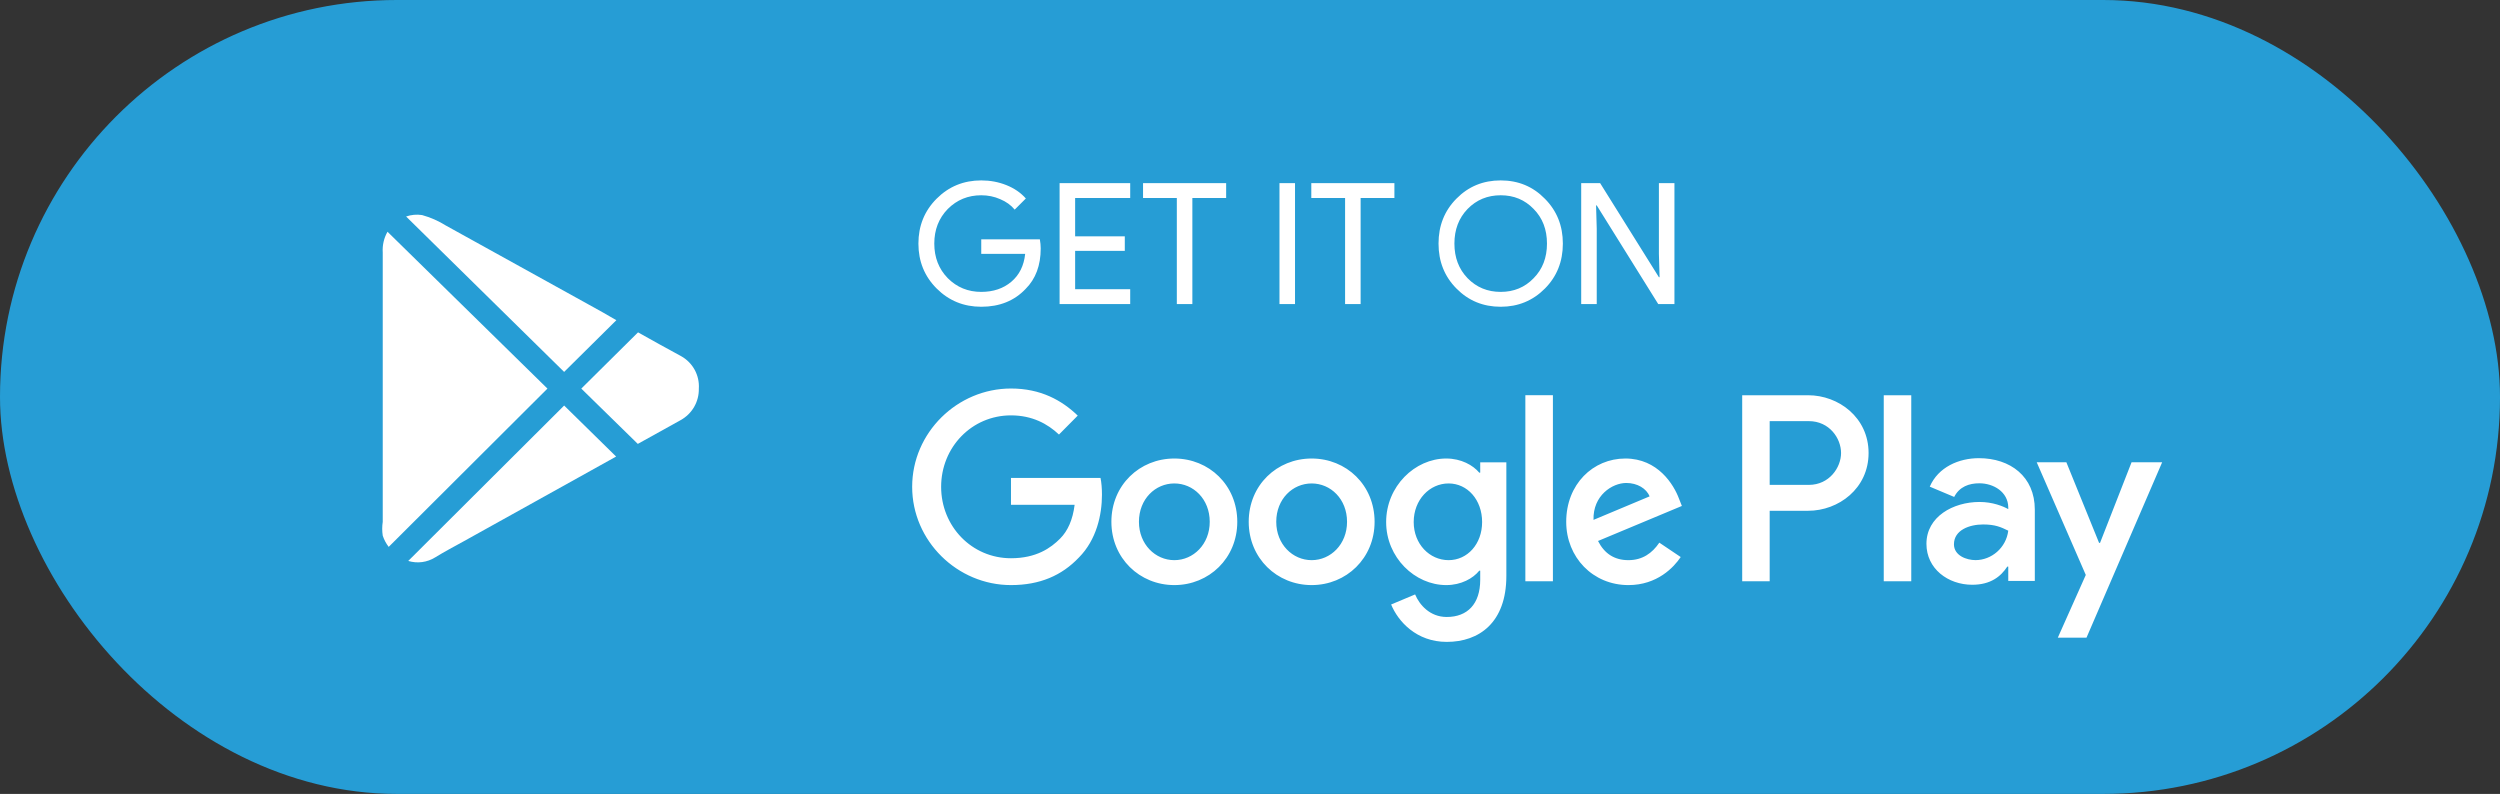
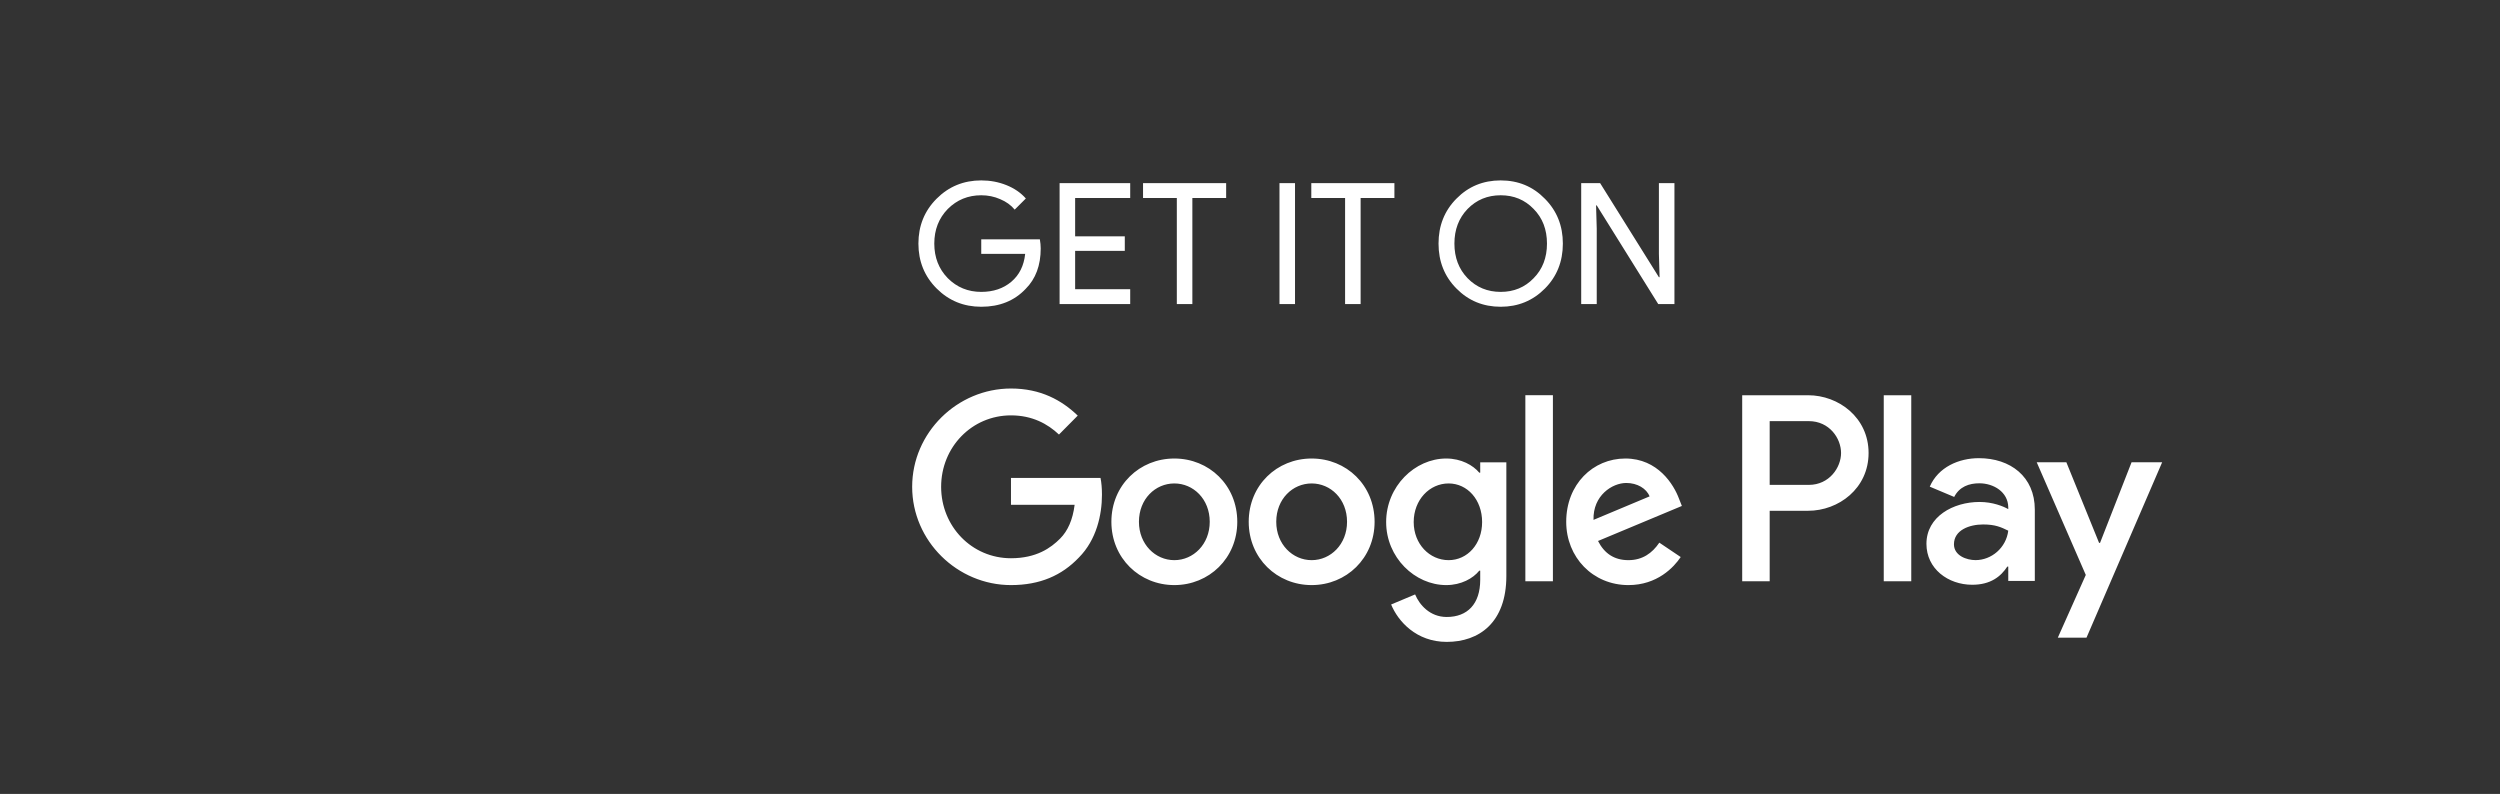
<svg xmlns="http://www.w3.org/2000/svg" width="148" height="47" viewBox="0 0 148 47" fill="none">
  <rect x="0" y="0" width="148" height="47" fill="#333333" stroke="none" />
-   <rect width="148" height="47" rx="23.5" fill="#269DD5" />
  <path d="M61.61 14.71C61.61 15.71 61.313 16.507 60.72 17.1C60.053 17.807 59.177 18.16 58.09 18.16C57.05 18.16 56.17 17.8 55.45 17.08C54.73 16.36 54.37 15.473 54.37 14.42C54.37 13.367 54.73 12.48 55.45 11.76C56.17 11.04 57.05 10.68 58.09 10.68C58.617 10.68 59.113 10.773 59.58 10.96C60.047 11.147 60.43 11.41 60.73 11.75L60.07 12.41C59.85 12.143 59.563 11.937 59.21 11.79C58.863 11.637 58.49 11.56 58.09 11.56C57.31 11.56 56.65 11.83 56.11 12.37C55.577 12.917 55.31 13.6 55.31 14.42C55.31 15.24 55.577 15.923 56.11 16.47C56.65 17.01 57.31 17.28 58.09 17.28C58.803 17.28 59.397 17.08 59.87 16.68C60.343 16.28 60.617 15.73 60.69 15.03H58.09V14.17H61.56C61.593 14.357 61.61 14.537 61.61 14.71ZM66.908 10.84V11.72H63.648V13.99H66.588V14.85H63.648V17.12H66.908V18H62.728V10.84H66.908ZM70.588 11.72V18H69.668V11.72H67.668V10.84H72.588V11.72H70.588ZM76.665 18H75.745V10.84H76.665V18ZM80.549 11.72V18H79.629V11.72H77.629V10.84H82.549V11.72H80.549ZM92.521 14.42C92.521 15.48 92.168 16.367 91.461 17.08C90.748 17.8 89.874 18.16 88.841 18.16C87.801 18.16 86.928 17.8 86.221 17.08C85.514 16.367 85.161 15.48 85.161 14.42C85.161 13.36 85.514 12.473 86.221 11.76C86.928 11.04 87.801 10.68 88.841 10.68C89.881 10.68 90.754 11.043 91.461 11.77C92.168 12.483 92.521 13.367 92.521 14.42ZM86.101 14.42C86.101 15.247 86.361 15.93 86.881 16.47C87.408 17.01 88.061 17.28 88.841 17.28C89.621 17.28 90.271 17.01 90.791 16.47C91.318 15.937 91.581 15.253 91.581 14.42C91.581 13.587 91.318 12.903 90.791 12.37C90.271 11.83 89.621 11.56 88.841 11.56C88.061 11.56 87.408 11.83 86.881 12.37C86.361 12.91 86.101 13.593 86.101 14.42ZM94.527 18H93.607V10.84H94.727L98.207 16.41H98.247L98.207 15.03V10.84H99.127V18H98.167L94.527 12.16H94.487L94.527 13.54V18Z" fill="white" />
  <path d="M111.518 34.41H113.147V23.398H111.518V34.41ZM126.189 27.365L124.322 32.139H124.266L122.328 27.365H120.573L123.479 34.037L121.823 37.749H123.521L128 27.365H126.189ZM116.952 33.159C116.418 33.159 115.674 32.89 115.674 32.223C115.674 31.374 116.6 31.048 117.401 31.048C118.116 31.048 118.454 31.204 118.889 31.416C118.762 32.437 117.892 33.159 116.952 33.159ZM117.148 27.124C115.969 27.124 114.747 27.648 114.242 28.81L115.688 29.419C115.997 28.81 116.572 28.611 117.176 28.611C118.019 28.611 118.875 29.121 118.889 30.028V30.141C118.594 29.971 117.963 29.716 117.19 29.716C115.632 29.716 114.045 30.581 114.045 32.195C114.045 33.669 115.323 34.618 116.755 34.618C117.85 34.618 118.454 34.123 118.833 33.541H118.889V34.391H120.461V30.169C120.461 28.215 119.015 27.124 117.148 27.124ZM107.082 28.705H104.765V24.931H107.082C108.3 24.931 108.991 25.948 108.991 26.818C108.991 27.671 108.3 28.705 107.082 28.705ZM107.04 23.398H103.138V34.41H104.765V30.238H107.04C108.845 30.238 110.62 28.918 110.62 26.818C110.62 24.717 108.845 23.398 107.04 23.398ZM85.758 33.161C84.633 33.161 83.691 32.21 83.691 30.905C83.691 29.585 84.633 28.62 85.758 28.62C86.87 28.62 87.741 29.585 87.741 30.905C87.741 32.21 86.87 33.161 85.758 33.161ZM87.629 27.981H87.572C87.206 27.542 86.504 27.144 85.618 27.144C83.761 27.144 82.06 28.79 82.06 30.905C82.06 33.005 83.761 34.637 85.618 34.637C86.504 34.637 87.206 34.24 87.572 33.785H87.629V34.325C87.629 35.758 86.87 36.525 85.646 36.525C84.647 36.525 84.028 35.8 83.775 35.19L82.355 35.786C82.763 36.78 83.846 38 85.646 38C87.558 38 89.176 36.865 89.176 34.098V27.371H87.629V27.981ZM90.301 34.41H91.932V23.397H90.301V34.41ZM94.336 30.777C94.294 29.33 95.447 28.592 96.277 28.592C96.924 28.592 97.472 28.918 97.655 29.386L94.336 30.777ZM99.399 29.528C99.09 28.691 98.147 27.144 96.221 27.144C94.308 27.144 92.72 28.662 92.72 30.891C92.72 32.991 94.294 34.637 96.403 34.637C98.105 34.637 99.09 33.587 99.498 32.977L98.232 32.125C97.81 32.749 97.233 33.161 96.403 33.161C95.574 33.161 94.983 32.777 94.603 32.026L99.567 29.953L99.399 29.528ZM59.85 28.294V29.883H63.618C63.506 30.777 63.211 31.43 62.761 31.883C62.212 32.437 61.354 33.048 59.85 33.048C57.529 33.048 55.715 31.16 55.715 28.819C55.715 26.477 57.529 24.59 59.85 24.59C61.102 24.59 62.016 25.087 62.691 25.725L63.802 24.604C62.859 23.696 61.608 23 59.85 23C56.672 23 54 25.612 54 28.819C54 32.026 56.672 34.637 59.85 34.637C61.565 34.637 62.859 34.069 63.871 33.005C64.913 31.955 65.236 30.479 65.236 29.287C65.236 28.918 65.208 28.578 65.151 28.294H59.85ZM69.521 33.161C68.396 33.161 67.425 32.224 67.425 30.891C67.425 29.542 68.396 28.62 69.521 28.62C70.645 28.62 71.616 29.542 71.616 30.891C71.616 32.224 70.645 33.161 69.521 33.161ZM69.521 27.144C67.467 27.144 65.794 28.719 65.794 30.891C65.794 33.048 67.467 34.637 69.521 34.637C71.574 34.637 73.247 33.048 73.247 30.891C73.247 28.719 71.574 27.144 69.521 27.144ZM77.65 33.161C76.525 33.161 75.554 32.224 75.554 30.891C75.554 29.542 76.525 28.62 77.65 28.62C78.775 28.62 79.745 29.542 79.745 30.891C79.745 32.224 78.775 33.161 77.65 33.161ZM77.65 27.144C75.597 27.144 73.924 28.719 73.924 30.891C73.924 33.048 75.597 34.637 77.65 34.637C79.703 34.637 81.376 33.048 81.376 30.891C81.376 28.719 79.703 27.144 77.65 27.144Z" fill="white" />
-   <path d="M22.941 13.72L32.409 23.005L23.011 32.376C22.857 32.176 22.738 31.952 22.658 31.712C22.617 31.441 22.617 31.165 22.658 30.894V14.948C22.63 14.52 22.728 14.092 22.94 13.72M36.488 18.956L33.397 22.017L24.041 12.817C24.345 12.712 24.67 12.682 24.987 12.732C25.485 12.869 25.961 13.079 26.398 13.353L34.865 18.038C35.415 18.334 35.952 18.645 36.488 18.956ZM33.398 24.008L36.474 27.028L34.244 28.269L27.442 32.05C26.879 32.361 26.313 32.658 25.763 32.997C25.527 33.144 25.263 33.238 24.988 33.275C24.713 33.311 24.434 33.288 24.168 33.208L33.398 24.008ZM41.371 23.005C41.379 23.384 41.284 23.758 41.095 24.086C40.906 24.415 40.63 24.685 40.299 24.869L37.758 26.279L34.413 23.005L37.772 19.675C38.633 20.155 39.48 20.635 40.326 21.087C40.663 21.275 40.941 21.556 41.126 21.895C41.31 22.235 41.396 22.62 41.371 23.005Z" fill="white" />
</svg>